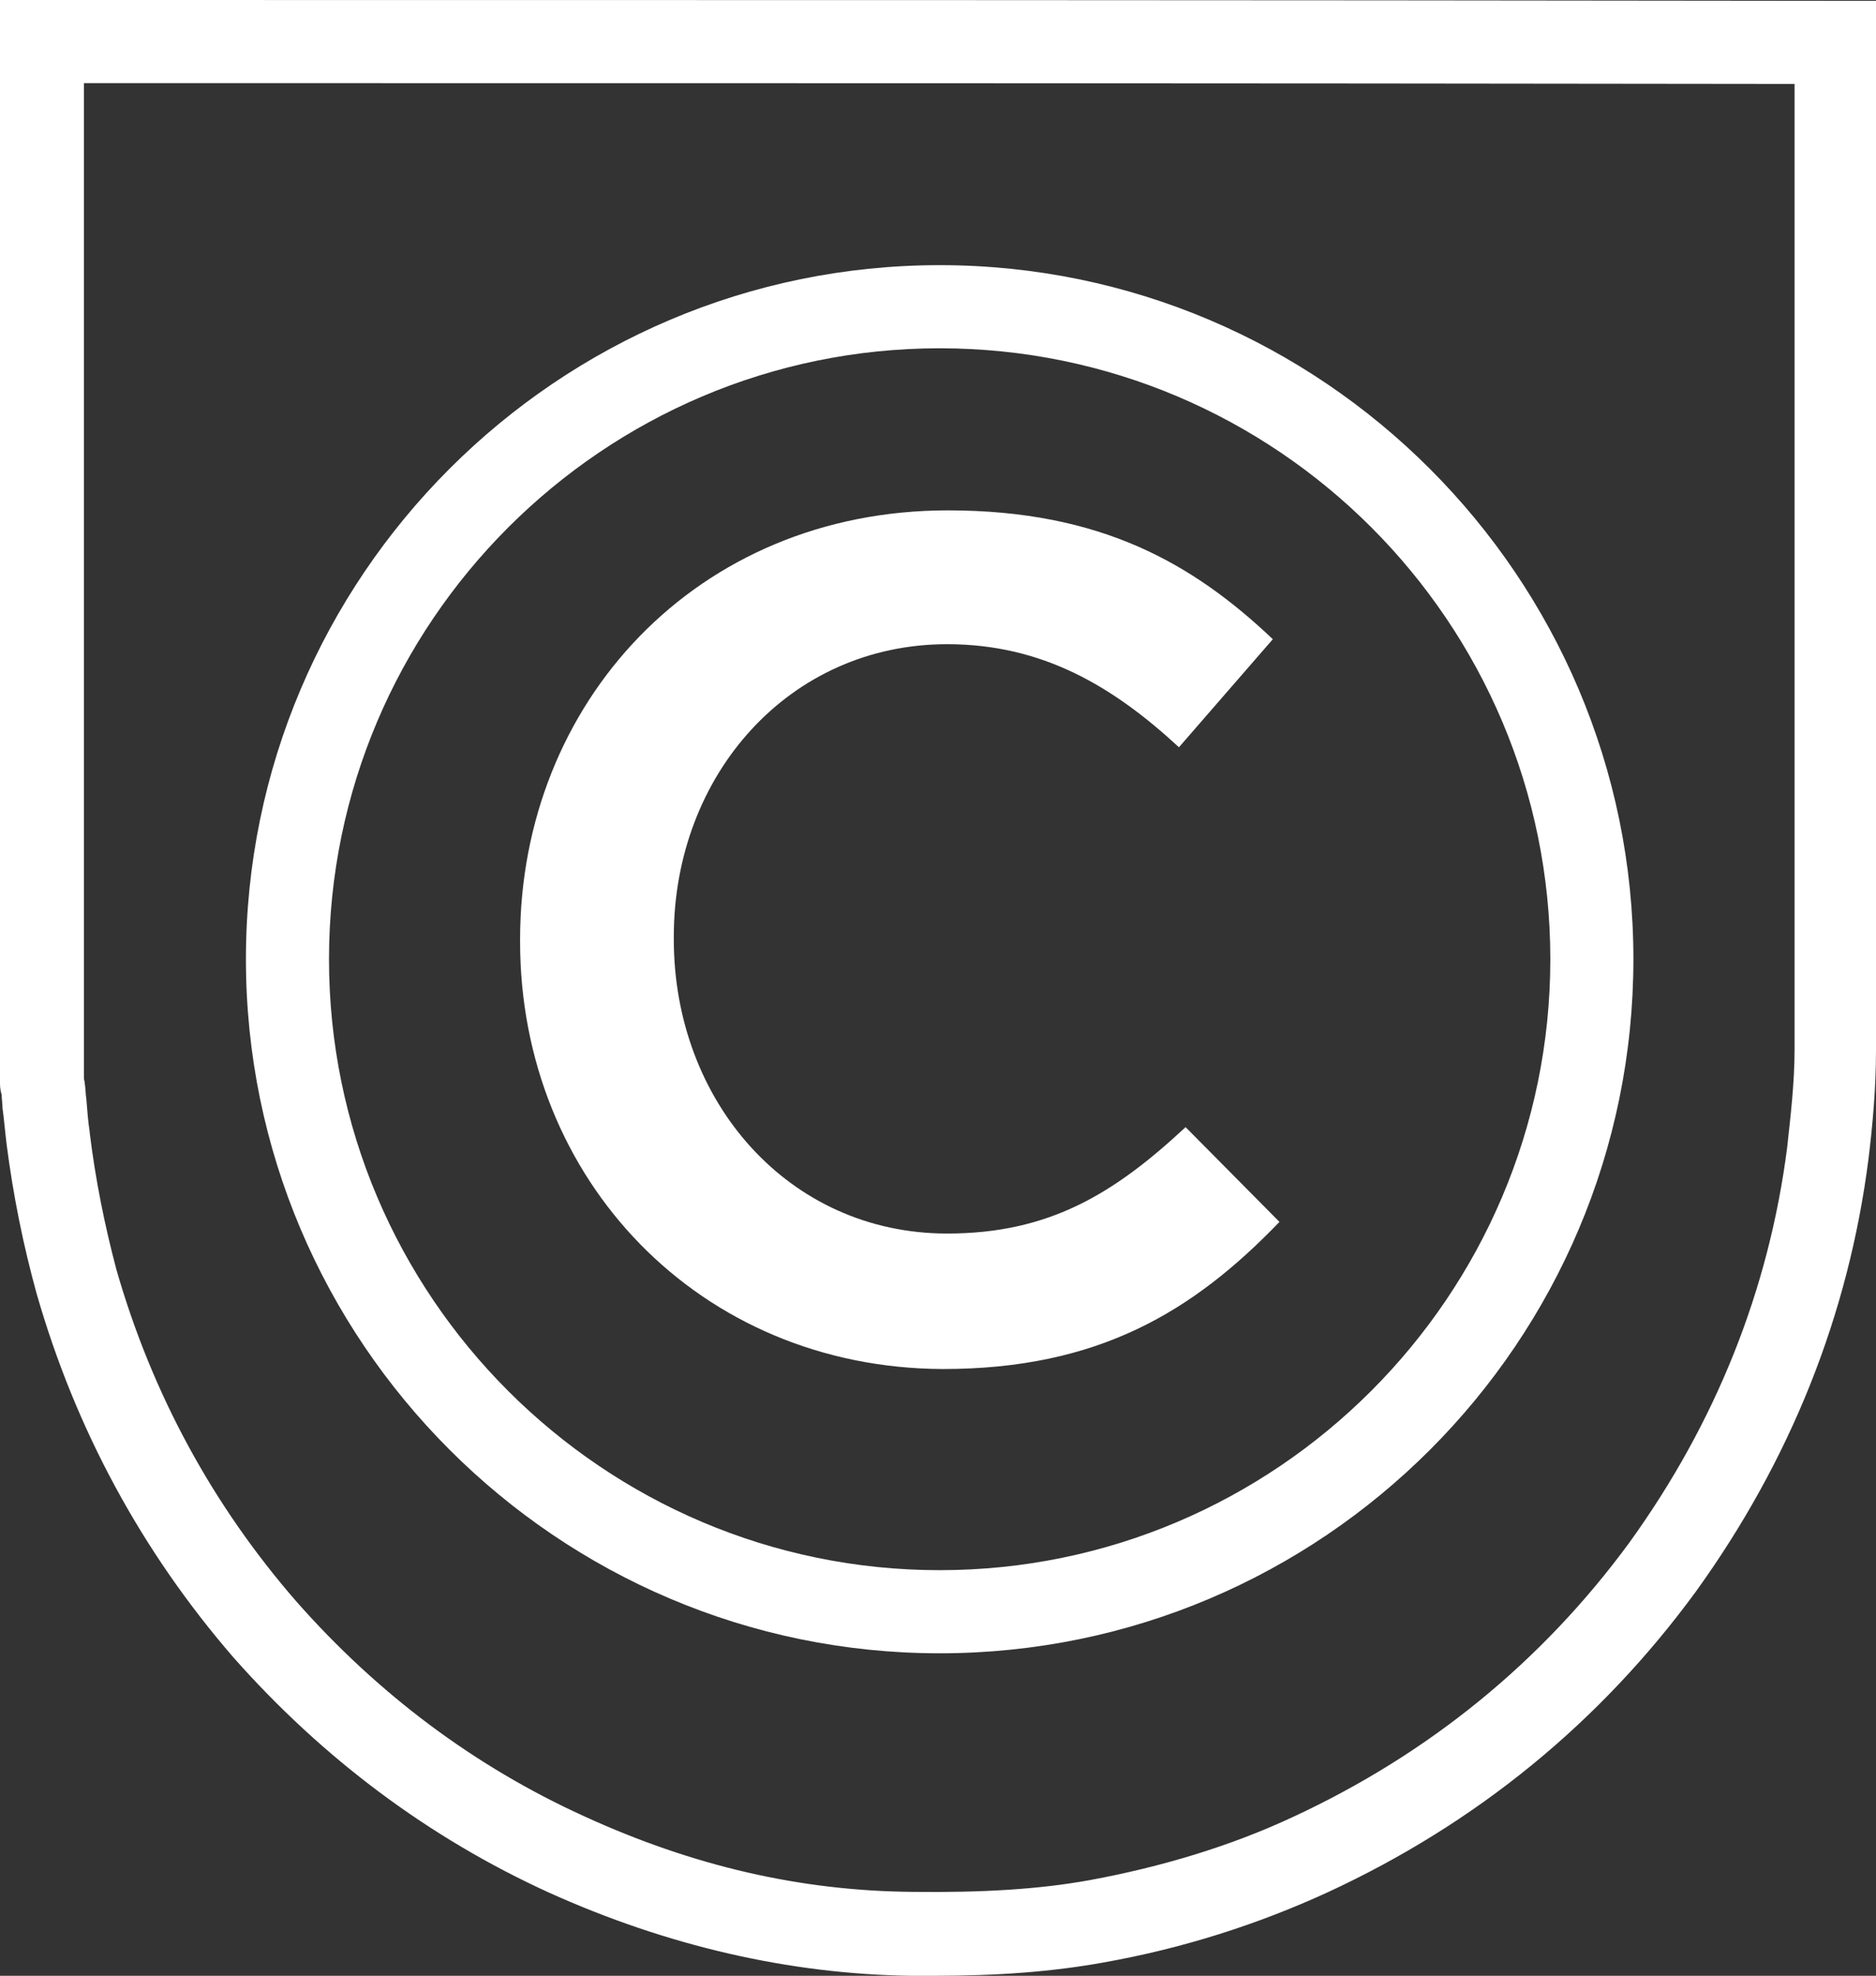
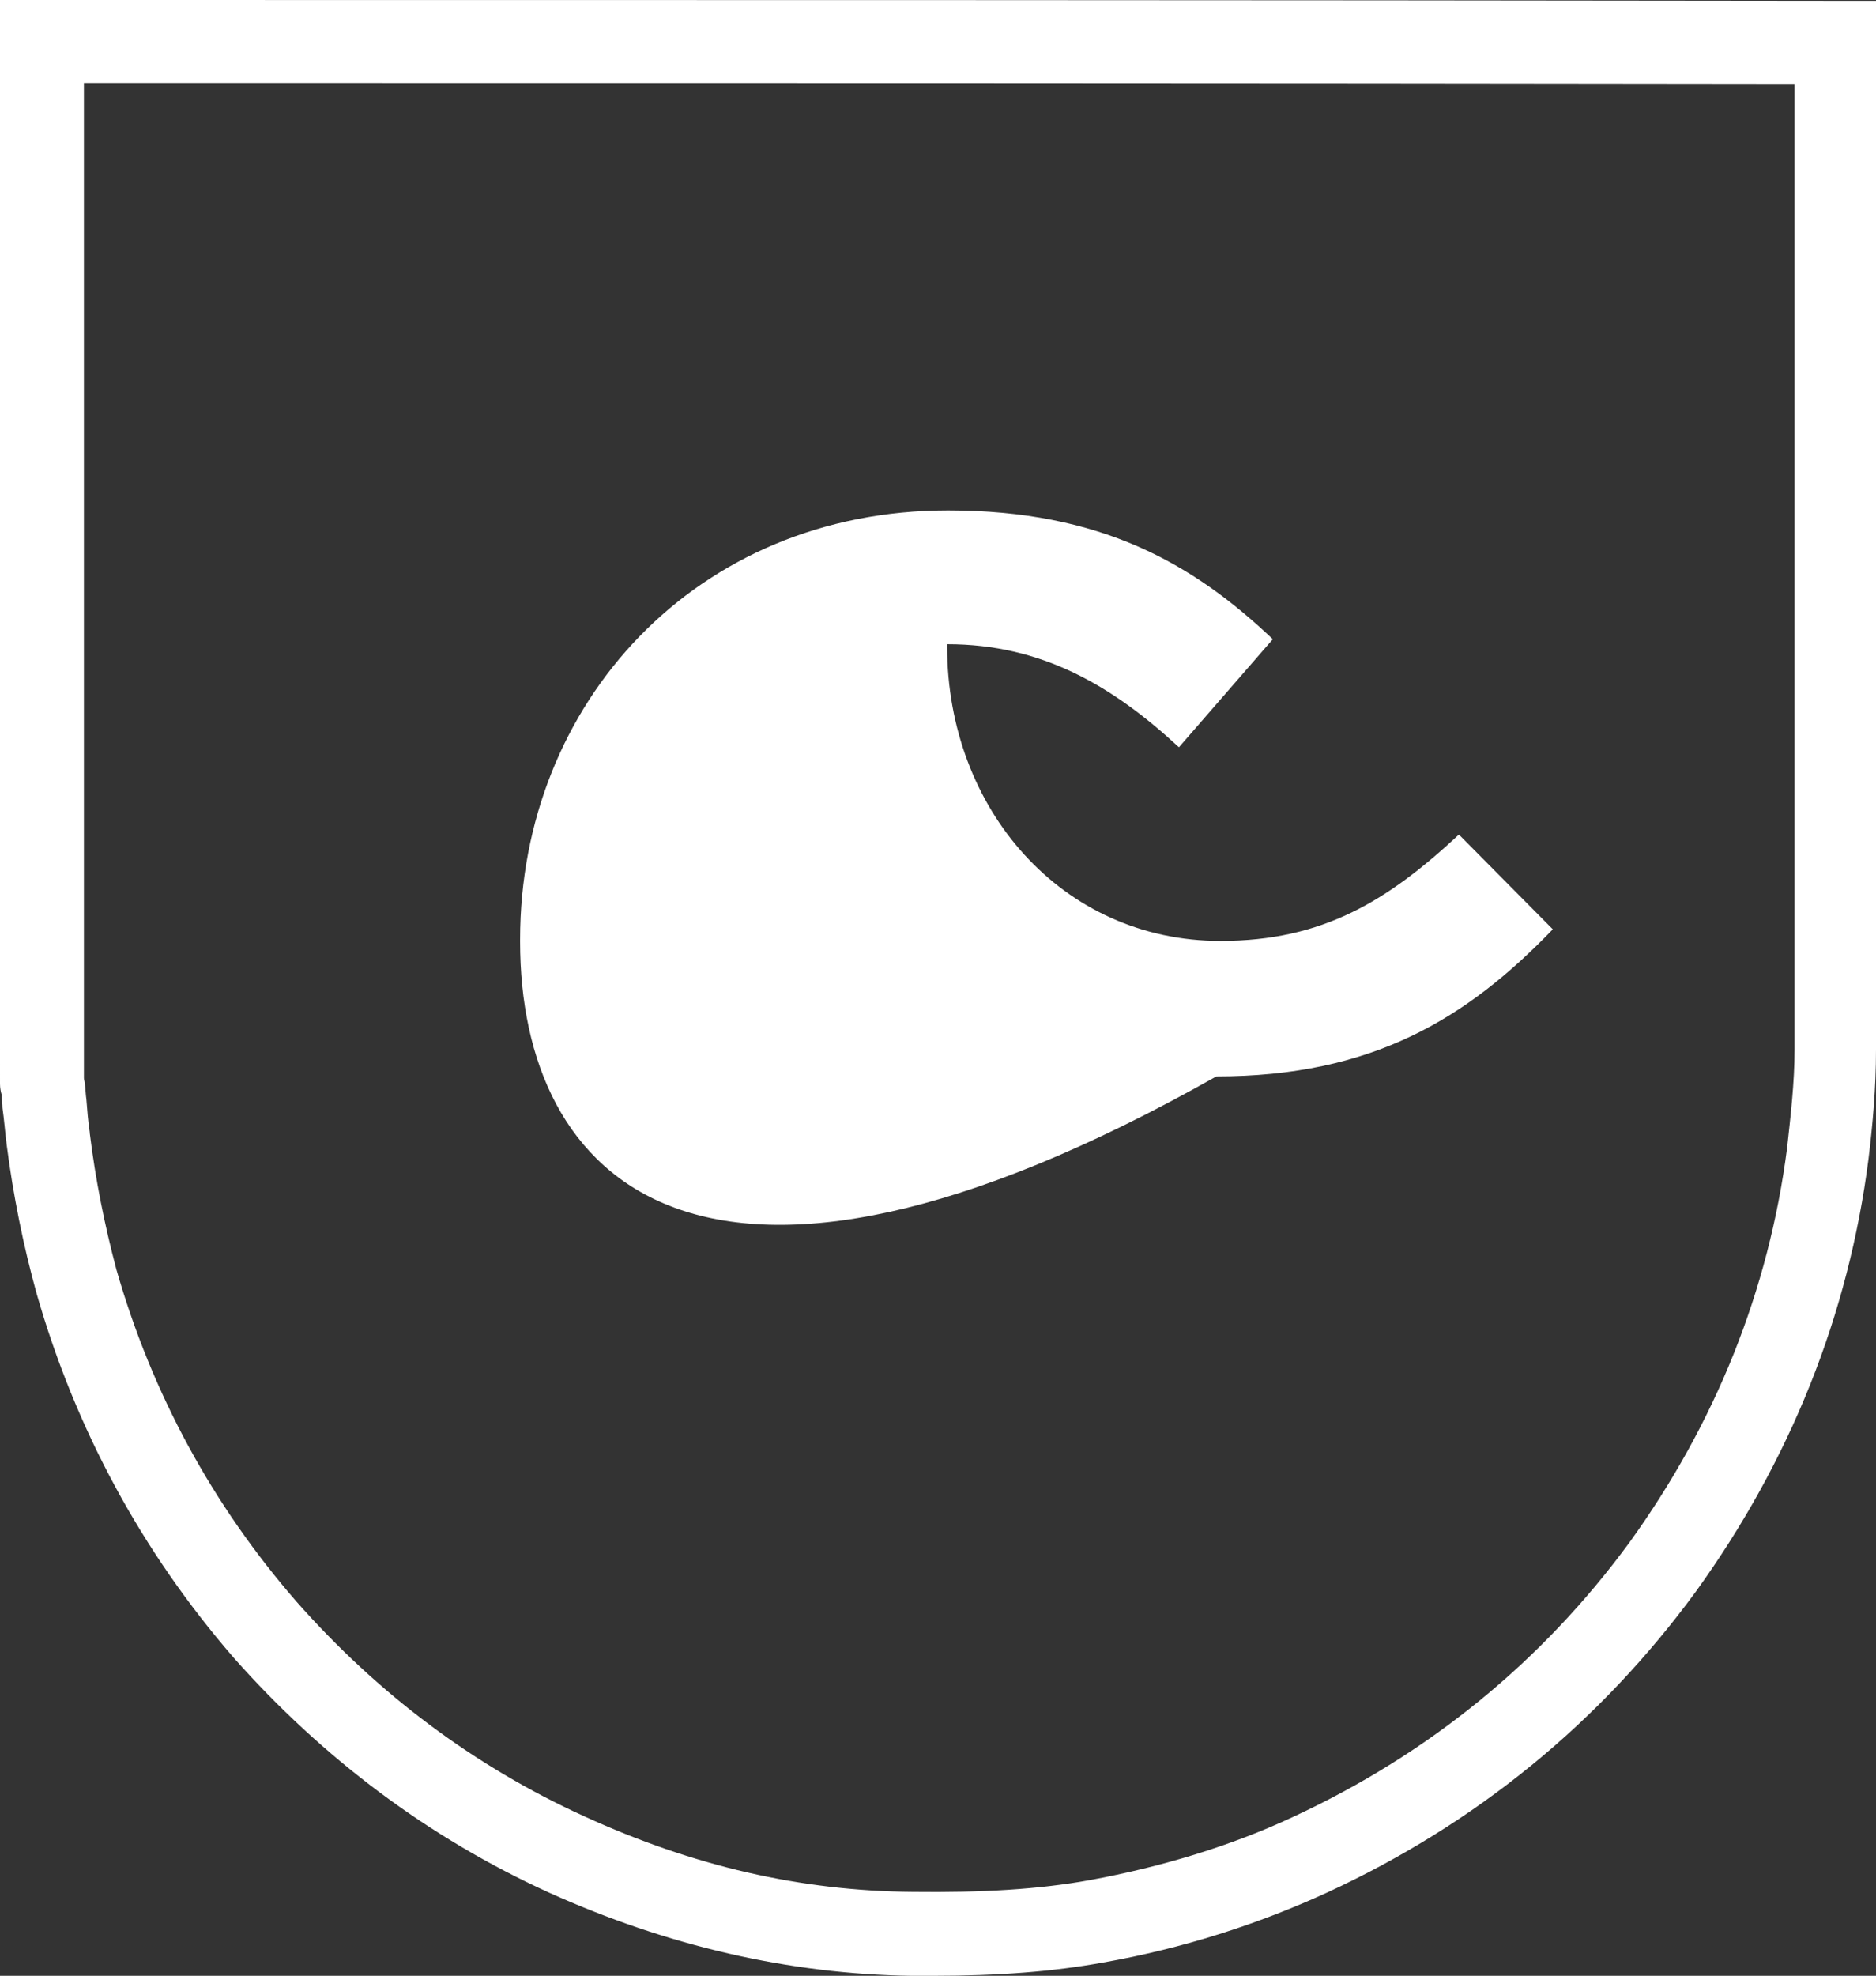
<svg xmlns="http://www.w3.org/2000/svg" version="1.1" id="Ebene_1" x="0px" y="0px" viewBox="0 0 225.8 237.7" style="enable-background:new 0 0 225.8 237.7;" xml:space="preserve">
  <rect x="0" y="0" width="225.8" height="237.7" fill="#333333" stroke="none" />
  <style type="text/css">
	.st0{fill:#FFFFFF;}
	.st1{enable-background:new    ;}
</style>
  <path class="st0" d="M112.3,237.7c-0.8,0-1.7,0-2.6,0c-14.7-0.2-29.4-3.6-43.6-10c-14.5-6.6-27.3-16.2-38-28.3  c-11-12.7-19-27.4-23.7-43.8c-1.6-5.8-2.8-11.7-3.6-17.9c-0.2-1.6-0.3-3-0.5-4.4c0-0.5-0.1-1.1-0.1-1.6c-0.1-0.3-0.2-0.8-0.2-1.3V0  h5.9c70.2,0,142.7,0,214,0.1h5.9v126.2c0,4.6-0.4,9-0.9,13.1c-2.4,18.8-9.4,36.3-20.8,52.1c-11.5,15.7-26.4,27.9-44.4,36.2  c-8.3,3.8-17.3,6.7-26.9,8.4C126.7,237.2,120.2,237.7,112.3,237.7z M10.2,130.3c0.1,0.7,0.1,1.3,0.2,2c0.1,1.3,0.2,2.6,0.4,3.9v0.1  c0.7,5.7,1.8,11.1,3.2,16.4c4.3,15,11.6,28.4,21.7,40c9.8,11.1,21.4,19.8,34.6,25.8c13.1,6,26.1,9,39.6,9.1  c8.3,0.1,15.1-0.3,21.2-1.4c8.7-1.6,17-4.1,24.5-7.6c16.4-7.6,30-18.7,40.5-33c10.4-14.4,16.8-30.4,19-47.5  c0.4-3.7,0.9-7.8,0.9-11.9V10.1C147.2,10,77.6,10,10.1,10v119.7C10.1,129.9,10.2,130.1,10.2,130.3z" />
-   <path class="st0" d="M113.1,198.9c-46,0-83.5-37.5-83.5-83.5s37.5-83.5,83.5-83.5s83.5,37.5,83.5,83.5S159.2,198.9,113.1,198.9z   M113.1,41.9c-40.5,0-73.5,33-73.5,73.5s33,73.5,73.5,73.5s73.5-33,73.5-73.5S153.7,41.9,113.1,41.9z" />
  <g class="st1">
-     <path class="st0" d="M62.6,113.3V113c0-28.4,21.2-51.6,51.5-51.6c18.4,0,29.5,6.4,39.1,15.5l-11.3,13c-8-7.4-16.5-12.4-27.9-12.4   c-19,0-32.9,15.7-32.9,35.2v0.3c0,19.5,13.8,35.4,32.9,35.4c12.3,0,20.1-4.8,28.7-12.8l11.3,11.4c-10.4,10.8-21.8,17.7-40.5,17.7   C84.2,164.6,62.6,141.9,62.6,113.3z" />
+     <path class="st0" d="M62.6,113.3V113c0-28.4,21.2-51.6,51.5-51.6c18.4,0,29.5,6.4,39.1,15.5l-11.3,13c-8-7.4-16.5-12.4-27.9-12.4   v0.3c0,19.5,13.8,35.4,32.9,35.4c12.3,0,20.1-4.8,28.7-12.8l11.3,11.4c-10.4,10.8-21.8,17.7-40.5,17.7   C84.2,164.6,62.6,141.9,62.6,113.3z" />
  </g>
</svg>